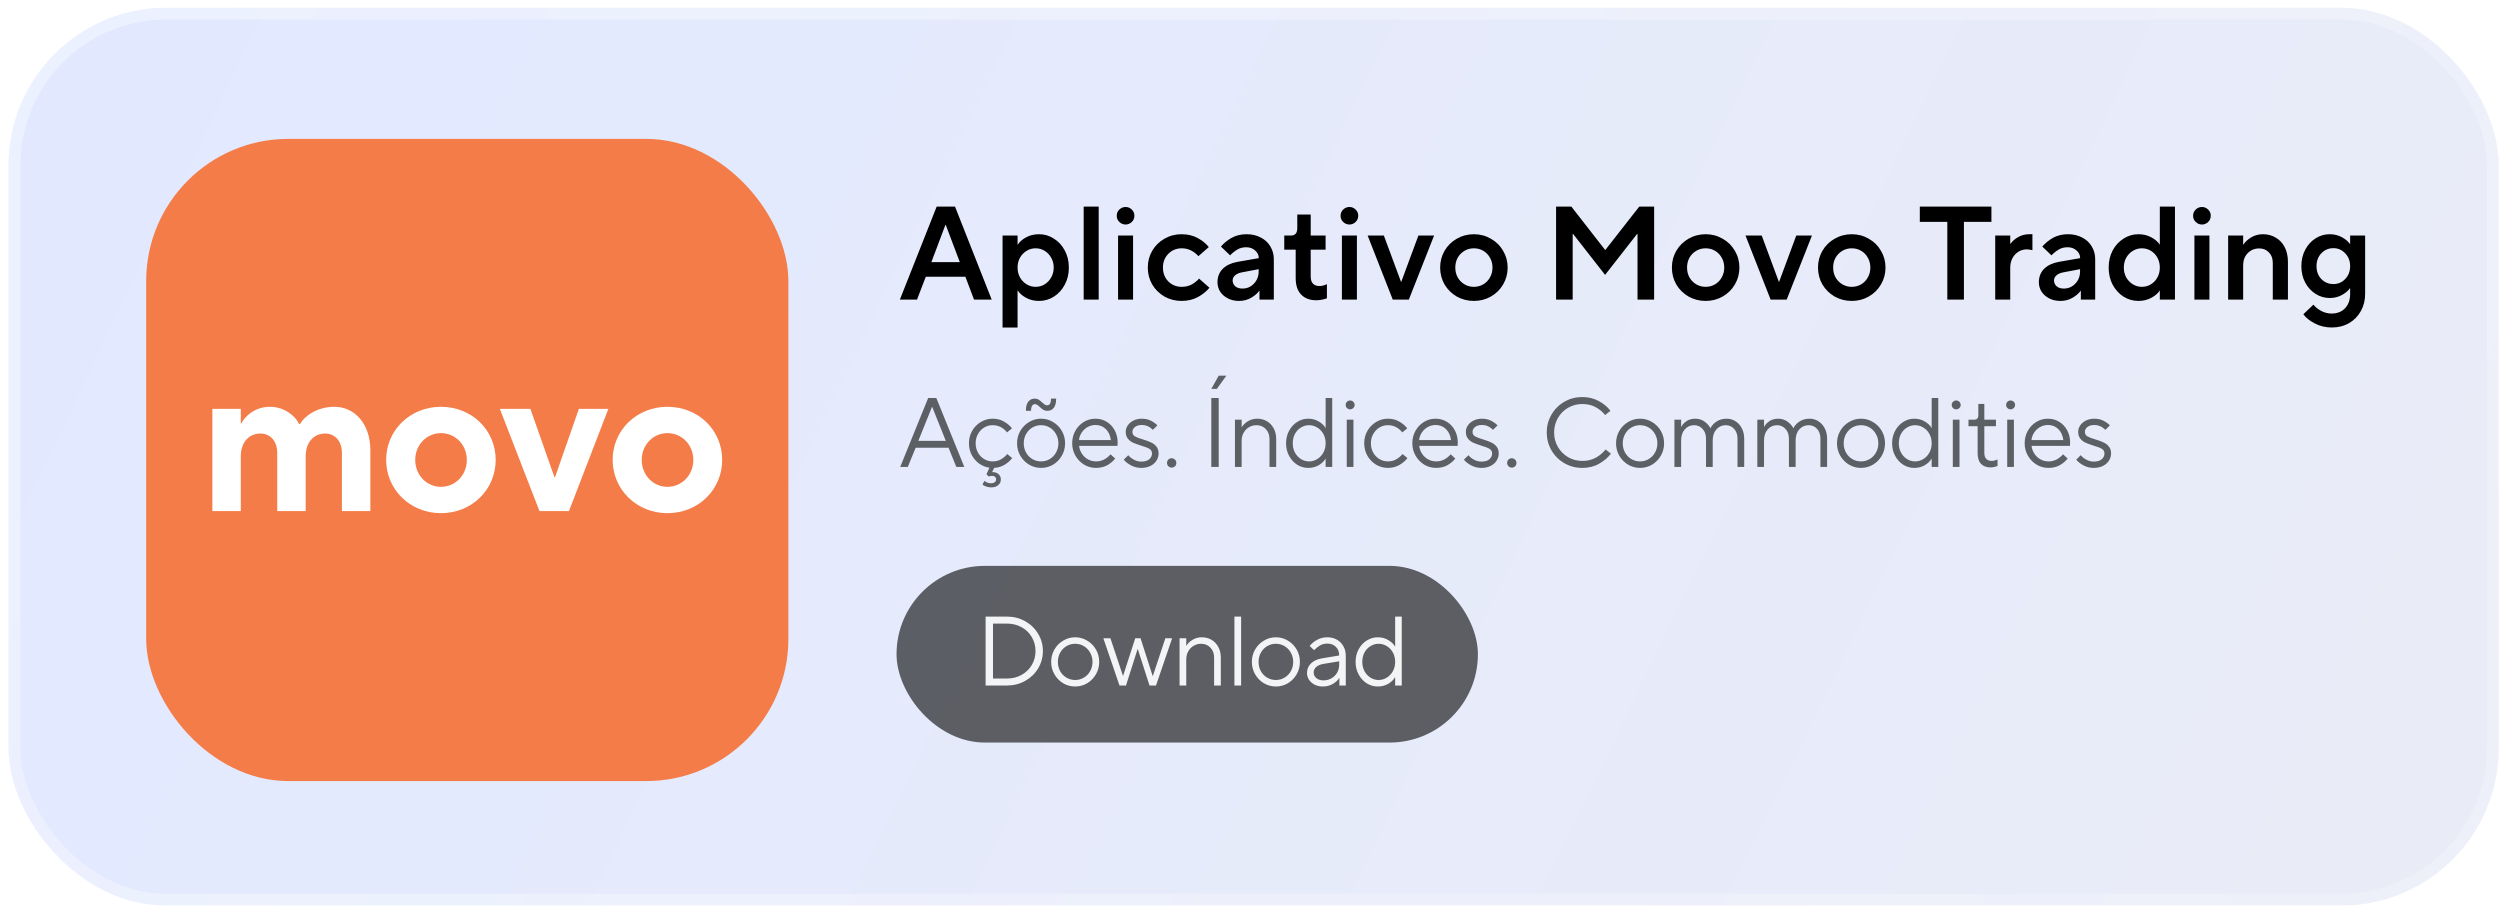
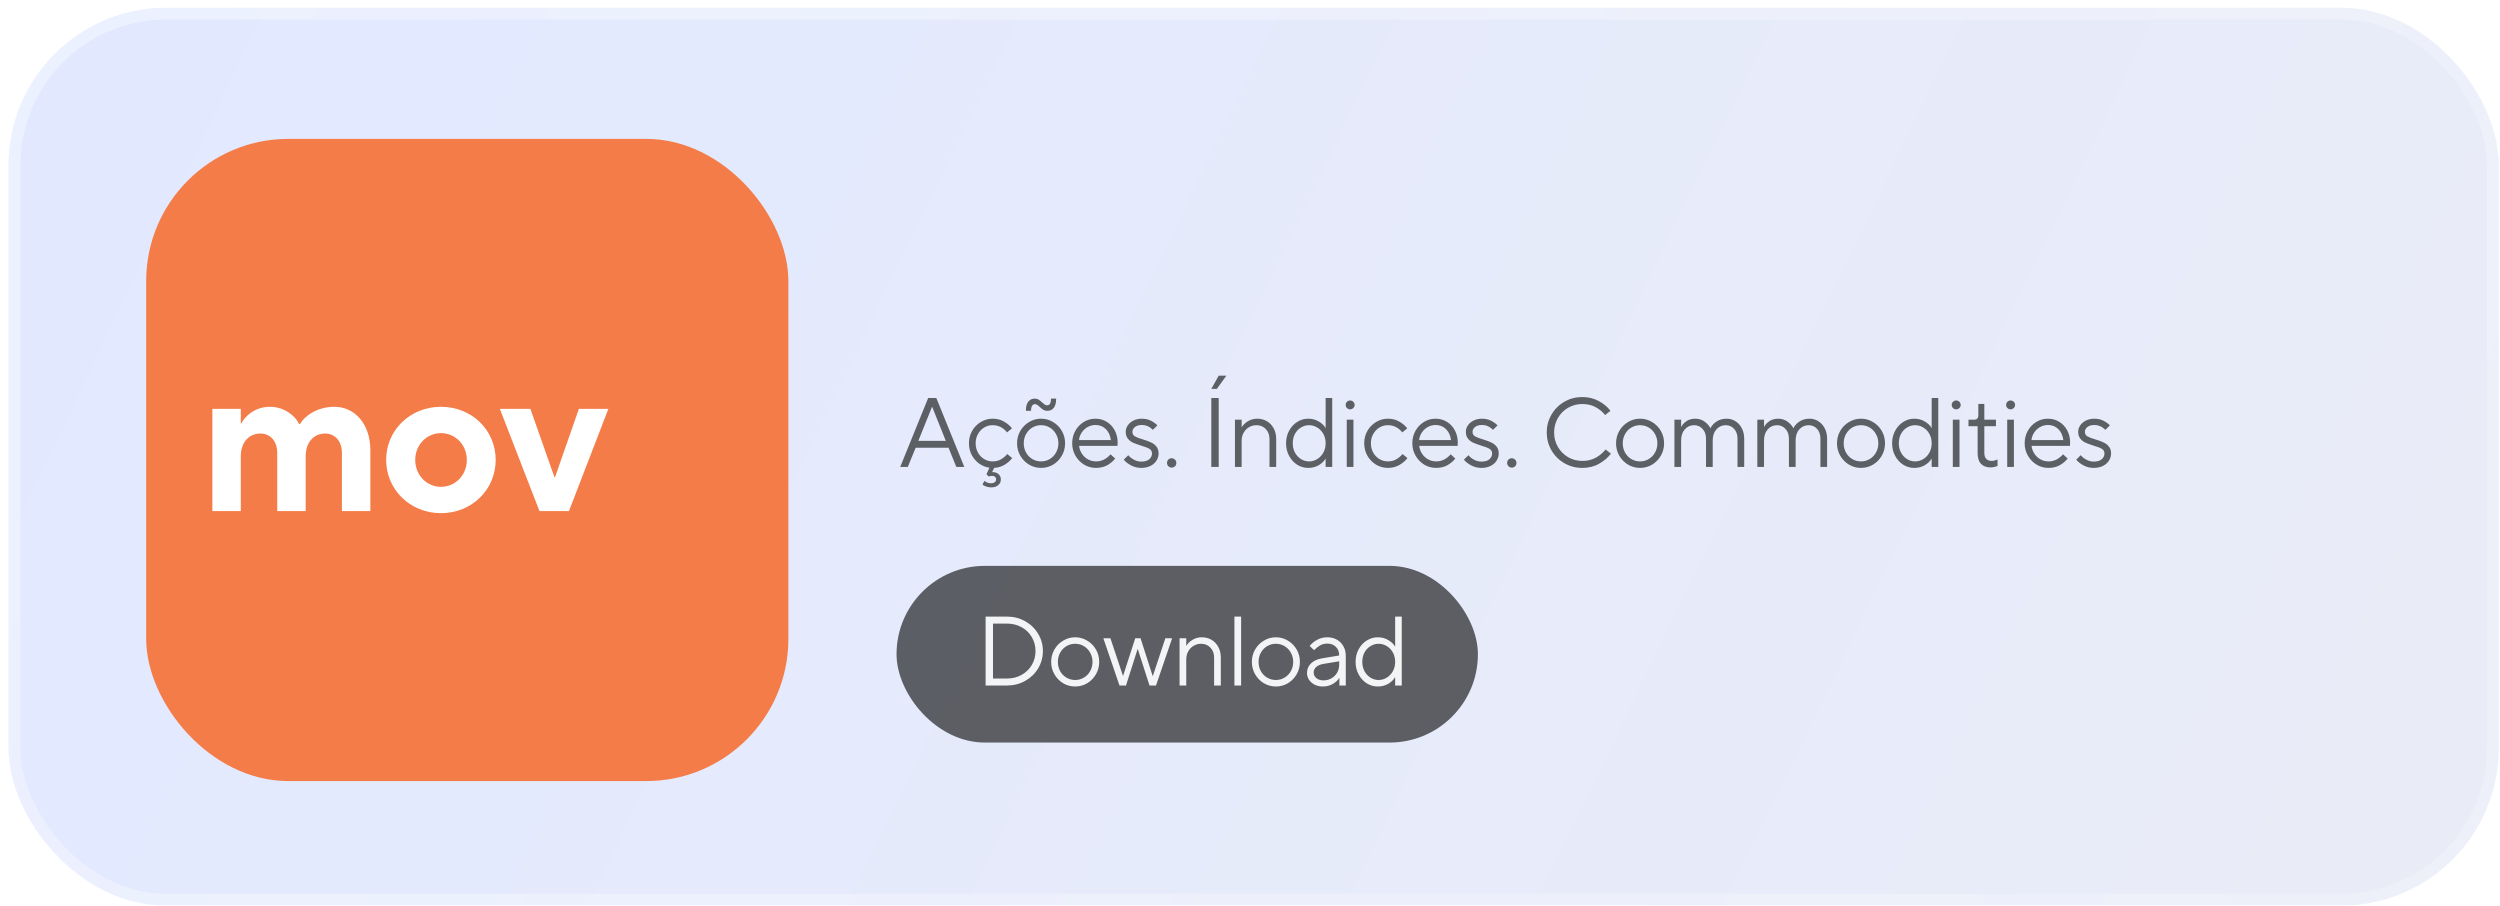
<svg xmlns="http://www.w3.org/2000/svg" width="254" height="92" viewBox="0 0 254 92" fill="none">
  <g filter="url(#filter0_b_4994_27229)">
    <rect x="0.871" y="0.794" width="253" height="91.213" rx="16" fill="url(#paint0_linear_4994_27229)" />
    <rect x="1.471" y="1.394" width="251.8" height="90.013" rx="15.4" stroke="url(#paint1_linear_4994_27229)" stroke-width="1.2" />
  </g>
-   <path d="M93.169 30.439H91.427L95.167 20.989H97.03L100.756 30.439H98.96L98.083 28.117H94.06L93.169 30.439ZM96.058 22.838L94.627 26.632H97.516L96.085 22.838H96.058ZM101.86 33.274V23.932H103.385V24.85H103.412C103.574 24.58 103.849 24.337 104.236 24.121C104.623 23.905 105.068 23.797 105.572 23.797C106.112 23.797 106.612 23.945 107.071 24.242C107.539 24.53 107.908 24.931 108.178 25.444C108.457 25.957 108.596 26.537 108.596 27.185C108.596 27.833 108.457 28.414 108.178 28.927C107.908 29.44 107.539 29.845 107.071 30.142C106.612 30.43 106.112 30.574 105.572 30.574C105.068 30.574 104.623 30.466 104.236 30.25C103.849 30.034 103.574 29.791 103.412 29.521H103.385V33.274H101.86ZM105.221 29.143C105.554 29.143 105.86 29.057 106.139 28.886C106.418 28.715 106.639 28.481 106.801 28.184C106.972 27.887 107.057 27.554 107.057 27.185C107.057 26.816 106.972 26.483 106.801 26.186C106.639 25.889 106.418 25.655 106.139 25.484C105.86 25.313 105.554 25.228 105.221 25.228C104.888 25.228 104.582 25.313 104.303 25.484C104.024 25.655 103.799 25.889 103.628 26.186C103.466 26.483 103.385 26.816 103.385 27.185C103.385 27.554 103.466 27.887 103.628 28.184C103.799 28.481 104.024 28.715 104.303 28.886C104.582 29.057 104.888 29.143 105.221 29.143ZM111.627 30.439H110.101V20.989H111.627V30.439ZM115.12 30.439H113.595V23.932H115.12V30.439ZM114.364 22.811C114.121 22.811 113.91 22.726 113.73 22.555C113.55 22.384 113.46 22.172 113.46 21.92C113.46 21.668 113.55 21.457 113.73 21.286C113.91 21.115 114.121 21.029 114.364 21.029C114.598 21.029 114.805 21.115 114.985 21.286C115.165 21.457 115.255 21.668 115.255 21.92C115.255 22.172 115.165 22.384 114.985 22.555C114.805 22.726 114.598 22.811 114.364 22.811ZM120.045 30.574C119.415 30.574 118.835 30.425 118.304 30.128C117.782 29.822 117.368 29.413 117.062 28.9C116.765 28.378 116.616 27.806 116.616 27.185C116.616 26.564 116.765 25.997 117.062 25.484C117.368 24.962 117.782 24.553 118.304 24.256C118.835 23.95 119.415 23.797 120.045 23.797C120.666 23.797 121.215 23.927 121.692 24.188C122.169 24.449 122.543 24.755 122.813 25.106L121.76 26.024C121.265 25.493 120.702 25.228 120.072 25.228C119.523 25.228 119.064 25.417 118.695 25.795C118.335 26.164 118.155 26.627 118.155 27.185C118.155 27.743 118.335 28.211 118.695 28.589C119.064 28.958 119.523 29.143 120.072 29.143C120.432 29.143 120.761 29.066 121.058 28.913C121.355 28.751 121.611 28.549 121.827 28.306L122.88 29.237C122.583 29.597 122.192 29.912 121.706 30.182C121.22 30.443 120.666 30.574 120.045 30.574ZM126.652 23.797C127.192 23.797 127.674 23.909 128.097 24.134C128.52 24.35 128.844 24.652 129.069 25.039C129.303 25.426 129.42 25.853 129.42 26.321V30.439H127.962V29.534H127.948C127.768 29.795 127.494 30.034 127.125 30.25C126.756 30.466 126.342 30.574 125.883 30.574C125.46 30.574 125.082 30.488 124.749 30.317C124.416 30.146 124.155 29.917 123.966 29.629C123.786 29.332 123.696 29.017 123.696 28.684C123.696 28.135 123.871 27.68 124.222 27.32C124.582 26.96 125.082 26.722 125.721 26.605L127.894 26.227V26.213C127.885 25.907 127.759 25.651 127.516 25.444C127.273 25.228 126.972 25.12 126.612 25.12C126.279 25.12 125.982 25.196 125.721 25.349C125.46 25.502 125.212 25.7 124.978 25.943L124.047 25.052C124.344 24.701 124.708 24.404 125.14 24.161C125.581 23.918 126.085 23.797 126.652 23.797ZM126.234 29.318C126.693 29.318 127.08 29.152 127.395 28.819C127.719 28.486 127.881 28.067 127.881 27.563V27.347L126.18 27.671C125.883 27.725 125.649 27.829 125.478 27.982C125.316 28.126 125.235 28.297 125.235 28.495C125.235 28.729 125.325 28.927 125.505 29.089C125.685 29.242 125.928 29.318 126.234 29.318ZM133.735 30.506C133.078 30.506 132.565 30.313 132.196 29.926C131.827 29.539 131.642 28.985 131.642 28.265V25.363H130.481V23.932H131.156C131.588 23.932 131.804 23.68 131.804 23.176V21.799H133.168V23.932H134.68V25.363H133.168V28.09C133.168 28.738 133.474 29.062 134.086 29.062C134.293 29.062 134.536 28.999 134.815 28.873V30.304C134.698 30.358 134.54 30.403 134.342 30.439C134.144 30.484 133.942 30.506 133.735 30.506ZM137.862 30.439H136.337V23.932H137.862V30.439ZM137.106 22.811C136.863 22.811 136.652 22.726 136.472 22.555C136.292 22.384 136.202 22.172 136.202 21.92C136.202 21.668 136.292 21.457 136.472 21.286C136.652 21.115 136.863 21.029 137.106 21.029C137.34 21.029 137.547 21.115 137.727 21.286C137.907 21.457 137.997 21.668 137.997 21.92C137.997 22.172 137.907 22.384 137.727 22.555C137.547 22.726 137.34 22.811 137.106 22.811ZM143.138 30.439H141.504L138.953 23.932H140.6L142.341 28.63H142.368L144.11 23.932H145.703L143.138 30.439ZM149.748 30.574C149.118 30.574 148.537 30.425 148.006 30.128C147.484 29.822 147.07 29.413 146.764 28.9C146.467 28.378 146.319 27.806 146.319 27.185C146.319 26.564 146.467 25.997 146.764 25.484C147.07 24.962 147.484 24.553 148.006 24.256C148.537 23.95 149.118 23.797 149.748 23.797C150.378 23.797 150.954 23.95 151.476 24.256C152.007 24.553 152.421 24.962 152.718 25.484C153.024 25.997 153.177 26.564 153.177 27.185C153.177 27.806 153.024 28.378 152.718 28.9C152.421 29.413 152.007 29.822 151.476 30.128C150.954 30.425 150.378 30.574 149.748 30.574ZM149.748 29.143C150.099 29.143 150.418 29.057 150.706 28.886C150.994 28.715 151.219 28.481 151.381 28.184C151.552 27.887 151.638 27.554 151.638 27.185C151.638 26.816 151.552 26.483 151.381 26.186C151.219 25.889 150.994 25.655 150.706 25.484C150.418 25.313 150.099 25.228 149.748 25.228C149.397 25.228 149.077 25.313 148.789 25.484C148.501 25.655 148.272 25.889 148.101 26.186C147.939 26.483 147.858 26.816 147.858 27.185C147.858 27.554 147.939 27.887 148.101 28.184C148.272 28.481 148.501 28.715 148.789 28.886C149.077 29.057 149.397 29.143 149.748 29.143ZM159.784 30.439H158.097V20.989H159.649L163.078 25.39H163.105L166.548 20.989H168.06V30.439H166.372V23.783H166.318L163.078 27.928L159.838 23.783H159.784V30.439ZM173.294 30.574C172.664 30.574 172.083 30.425 171.552 30.128C171.03 29.822 170.616 29.413 170.31 28.9C170.013 28.378 169.865 27.806 169.865 27.185C169.865 26.564 170.013 25.997 170.31 25.484C170.616 24.962 171.03 24.553 171.552 24.256C172.083 23.95 172.664 23.797 173.294 23.797C173.924 23.797 174.5 23.95 175.022 24.256C175.553 24.553 175.967 24.962 176.264 25.484C176.57 25.997 176.723 26.564 176.723 27.185C176.723 27.806 176.57 28.378 176.264 28.9C175.967 29.413 175.553 29.822 175.022 30.128C174.5 30.425 173.924 30.574 173.294 30.574ZM173.294 29.143C173.645 29.143 173.964 29.057 174.252 28.886C174.54 28.715 174.765 28.481 174.927 28.184C175.098 27.887 175.184 27.554 175.184 27.185C175.184 26.816 175.098 26.483 174.927 26.186C174.765 25.889 174.54 25.655 174.252 25.484C173.964 25.313 173.645 25.228 173.294 25.228C172.943 25.228 172.623 25.313 172.335 25.484C172.047 25.655 171.818 25.889 171.647 26.186C171.485 26.483 171.404 26.816 171.404 27.185C171.404 27.554 171.485 27.887 171.647 28.184C171.818 28.481 172.047 28.715 172.335 28.886C172.623 29.057 172.943 29.143 173.294 29.143ZM181.528 30.439H179.895L177.343 23.932H178.99L180.732 28.63H180.759L182.5 23.932H184.093L181.528 30.439ZM188.138 30.574C187.508 30.574 186.928 30.425 186.397 30.128C185.875 29.822 185.461 29.413 185.155 28.9C184.858 28.378 184.709 27.806 184.709 27.185C184.709 26.564 184.858 25.997 185.155 25.484C185.461 24.962 185.875 24.553 186.397 24.256C186.928 23.95 187.508 23.797 188.138 23.797C188.768 23.797 189.344 23.95 189.866 24.256C190.397 24.553 190.811 24.962 191.108 25.484C191.414 25.997 191.567 26.564 191.567 27.185C191.567 27.806 191.414 28.378 191.108 28.9C190.811 29.413 190.397 29.822 189.866 30.128C189.344 30.425 188.768 30.574 188.138 30.574ZM188.138 29.143C188.489 29.143 188.809 29.057 189.097 28.886C189.385 28.715 189.61 28.481 189.772 28.184C189.943 27.887 190.028 27.554 190.028 27.185C190.028 26.816 189.943 26.483 189.772 26.186C189.61 25.889 189.385 25.655 189.097 25.484C188.809 25.313 188.489 25.228 188.138 25.228C187.787 25.228 187.468 25.313 187.18 25.484C186.892 25.655 186.662 25.889 186.491 26.186C186.329 26.483 186.248 26.816 186.248 27.185C186.248 27.554 186.329 27.887 186.491 28.184C186.662 28.481 186.892 28.715 187.18 28.886C187.468 29.057 187.787 29.143 188.138 29.143ZM199.535 30.439H197.847V22.541H195.053V20.989H202.329V22.541H199.535V30.439ZM202.714 30.439V23.932H204.24V24.769H204.267C204.438 24.517 204.694 24.292 205.036 24.094C205.378 23.896 205.756 23.797 206.17 23.797H206.494V25.417C206.251 25.363 206.067 25.336 205.941 25.336C205.464 25.336 205.059 25.511 204.726 25.862C204.402 26.213 204.24 26.668 204.24 27.226V30.439H202.714ZM210.104 23.797C210.644 23.797 211.126 23.909 211.549 24.134C211.972 24.35 212.296 24.652 212.521 25.039C212.755 25.426 212.872 25.853 212.872 26.321V30.439H211.414V29.534H211.4C211.22 29.795 210.946 30.034 210.577 30.25C210.208 30.466 209.794 30.574 209.335 30.574C208.912 30.574 208.534 30.488 208.201 30.317C207.868 30.146 207.607 29.917 207.418 29.629C207.238 29.332 207.148 29.017 207.148 28.684C207.148 28.135 207.323 27.68 207.674 27.32C208.034 26.96 208.534 26.722 209.173 26.605L211.346 26.227V26.213C211.337 25.907 211.211 25.651 210.968 25.444C210.725 25.228 210.424 25.12 210.064 25.12C209.731 25.12 209.434 25.196 209.173 25.349C208.912 25.502 208.664 25.7 208.43 25.943L207.499 25.052C207.796 24.701 208.16 24.404 208.592 24.161C209.033 23.918 209.537 23.797 210.104 23.797ZM209.686 29.318C210.145 29.318 210.532 29.152 210.847 28.819C211.171 28.486 211.333 28.067 211.333 27.563V27.347L209.632 27.671C209.335 27.725 209.101 27.829 208.93 27.982C208.768 28.126 208.687 28.297 208.687 28.495C208.687 28.729 208.777 28.927 208.957 29.089C209.137 29.242 209.38 29.318 209.686 29.318ZM217.251 30.574C216.72 30.574 216.221 30.43 215.753 30.142C215.294 29.845 214.925 29.44 214.646 28.927C214.376 28.414 214.241 27.833 214.241 27.185C214.241 26.537 214.376 25.957 214.646 25.444C214.925 24.931 215.294 24.53 215.753 24.242C216.221 23.945 216.72 23.797 217.251 23.797C217.755 23.797 218.201 23.905 218.588 24.121C218.984 24.337 219.263 24.58 219.425 24.85H219.438V20.989H220.977V30.439H219.438V29.521H219.425C219.263 29.791 218.984 30.034 218.588 30.25C218.201 30.466 217.755 30.574 217.251 30.574ZM217.616 29.143C217.949 29.143 218.255 29.057 218.534 28.886C218.813 28.715 219.033 28.481 219.195 28.184C219.357 27.887 219.438 27.554 219.438 27.185C219.438 26.816 219.357 26.483 219.195 26.186C219.033 25.889 218.813 25.655 218.534 25.484C218.255 25.313 217.949 25.228 217.616 25.228C217.283 25.228 216.977 25.313 216.698 25.484C216.419 25.655 216.194 25.889 216.023 26.186C215.861 26.483 215.78 26.816 215.78 27.185C215.78 27.554 215.861 27.887 216.023 28.184C216.194 28.481 216.419 28.715 216.698 28.886C216.977 29.057 217.283 29.143 217.616 29.143ZM224.478 30.439H222.953V23.932H224.478V30.439ZM223.722 22.811C223.479 22.811 223.268 22.726 223.088 22.555C222.908 22.384 222.818 22.172 222.818 21.92C222.818 21.668 222.908 21.457 223.088 21.286C223.268 21.115 223.479 21.029 223.722 21.029C223.956 21.029 224.163 21.115 224.343 21.286C224.523 21.457 224.613 21.668 224.613 21.92C224.613 22.172 224.523 22.384 224.343 22.555C224.163 22.726 223.956 22.811 223.722 22.811ZM226.379 30.439V23.932H227.904V24.85H227.931C228.102 24.58 228.363 24.337 228.714 24.121C229.074 23.905 229.475 23.797 229.916 23.797C230.402 23.797 230.838 23.914 231.225 24.148C231.612 24.373 231.914 24.697 232.13 25.12C232.346 25.543 232.454 26.042 232.454 26.618V30.439H230.915V26.713C230.915 26.263 230.784 25.907 230.523 25.646C230.271 25.376 229.943 25.241 229.538 25.241C229.07 25.241 228.678 25.403 228.363 25.727C228.057 26.042 227.904 26.452 227.904 26.956V30.439H226.379ZM236.91 33.274C236.28 33.274 235.699 33.134 235.168 32.855C234.637 32.576 234.255 32.266 234.021 31.924L235.047 30.952C235.218 31.177 235.47 31.384 235.803 31.573C236.145 31.762 236.505 31.856 236.883 31.856C237.459 31.856 237.918 31.676 238.26 31.316C238.602 30.956 238.773 30.47 238.773 29.858V29.278H238.759C238.588 29.53 238.318 29.759 237.949 29.966C237.58 30.173 237.162 30.277 236.694 30.277C236.181 30.277 235.704 30.137 235.263 29.858C234.822 29.579 234.471 29.197 234.21 28.711C233.949 28.216 233.818 27.658 233.818 27.037C233.818 26.416 233.949 25.862 234.21 25.376C234.471 24.881 234.822 24.494 235.263 24.215C235.704 23.936 236.181 23.797 236.694 23.797C237.162 23.797 237.58 23.9 237.949 24.107C238.318 24.314 238.588 24.544 238.759 24.796H238.773V23.932H240.298V29.858C240.298 30.506 240.154 31.087 239.866 31.6C239.578 32.122 239.178 32.531 238.665 32.828C238.152 33.125 237.567 33.274 236.91 33.274ZM237.072 28.859C237.549 28.859 237.949 28.688 238.273 28.346C238.606 28.004 238.773 27.568 238.773 27.037C238.773 26.515 238.606 26.083 238.273 25.741C237.949 25.39 237.549 25.214 237.072 25.214C236.586 25.214 236.176 25.39 235.843 25.741C235.519 26.083 235.357 26.515 235.357 27.037C235.357 27.568 235.519 28.004 235.843 28.346C236.176 28.688 236.586 28.859 237.072 28.859Z" fill="black" />
  <path d="M92.232 47.439H91.462L94.302 40.439H95.132L97.972 47.439H97.162L96.372 45.489H93.032L92.232 47.439ZM94.692 41.339L93.302 44.789H96.092L94.712 41.339H94.692ZM102.836 46.539C102.656 46.785 102.406 47.009 102.086 47.209C101.772 47.402 101.412 47.512 101.006 47.539L100.796 47.969H100.876C101.096 47.969 101.286 48.035 101.446 48.169C101.606 48.309 101.686 48.492 101.686 48.719C101.686 48.952 101.596 49.142 101.416 49.289C101.242 49.442 101.006 49.519 100.706 49.519C100.519 49.519 100.346 49.489 100.186 49.429C100.032 49.376 99.909 49.306 99.816 49.219L100.026 48.859C100.212 49.019 100.432 49.099 100.686 49.099C100.852 49.099 100.979 49.062 101.066 48.989C101.159 48.922 101.206 48.829 101.206 48.709C101.206 48.602 101.169 48.516 101.096 48.449C101.022 48.382 100.922 48.349 100.796 48.349C100.649 48.349 100.539 48.372 100.466 48.419L100.226 48.189L100.526 47.519C100.139 47.465 99.785 47.322 99.466 47.089C99.152 46.855 98.902 46.562 98.716 46.209C98.535 45.849 98.445 45.459 98.445 45.039C98.445 44.579 98.552 44.159 98.766 43.779C98.986 43.399 99.279 43.099 99.645 42.879C100.019 42.652 100.422 42.539 100.856 42.539C101.296 42.539 101.682 42.639 102.016 42.839C102.356 43.032 102.622 43.259 102.816 43.519L102.316 43.929C101.922 43.442 101.436 43.199 100.856 43.199C100.542 43.199 100.252 43.279 99.986 43.439C99.725 43.599 99.516 43.822 99.356 44.109C99.202 44.389 99.126 44.699 99.126 45.039C99.126 45.379 99.202 45.692 99.356 45.979C99.516 46.259 99.725 46.479 99.986 46.639C100.252 46.799 100.542 46.879 100.856 46.879C101.182 46.879 101.469 46.806 101.716 46.659C101.962 46.512 102.169 46.336 102.336 46.129L102.836 46.539ZM105.773 47.539C105.333 47.539 104.927 47.429 104.553 47.209C104.18 46.982 103.883 46.679 103.663 46.299C103.443 45.919 103.333 45.499 103.333 45.039C103.333 44.579 103.443 44.159 103.663 43.779C103.883 43.399 104.18 43.099 104.553 42.879C104.927 42.652 105.333 42.539 105.773 42.539C106.213 42.539 106.62 42.652 106.993 42.879C107.367 43.099 107.663 43.399 107.883 43.779C108.103 44.159 108.213 44.579 108.213 45.039C108.213 45.499 108.103 45.919 107.883 46.299C107.663 46.679 107.367 46.982 106.993 47.209C106.62 47.429 106.213 47.539 105.773 47.539ZM105.773 46.879C106.093 46.879 106.387 46.799 106.653 46.639C106.927 46.479 107.14 46.259 107.293 45.979C107.453 45.692 107.533 45.379 107.533 45.039C107.533 44.699 107.453 44.389 107.293 44.109C107.14 43.822 106.927 43.599 106.653 43.439C106.387 43.279 106.093 43.199 105.773 43.199C105.453 43.199 105.157 43.279 104.883 43.439C104.617 43.599 104.403 43.822 104.243 44.109C104.09 44.389 104.013 44.699 104.013 45.039C104.013 45.379 104.09 45.692 104.243 45.979C104.403 46.259 104.617 46.479 104.883 46.639C105.157 46.799 105.453 46.879 105.773 46.879ZM104.233 41.709C104.233 41.309 104.313 41.009 104.473 40.809C104.64 40.602 104.853 40.499 105.113 40.499C105.273 40.499 105.407 40.532 105.513 40.599C105.627 40.666 105.753 40.766 105.893 40.899C106.013 40.999 106.103 41.072 106.163 41.119C106.23 41.159 106.303 41.179 106.383 41.179C106.65 41.179 106.783 40.952 106.783 40.499H107.303V40.529C107.303 40.929 107.223 41.232 107.063 41.439C106.903 41.639 106.687 41.739 106.413 41.739C106.253 41.739 106.117 41.706 106.003 41.639C105.897 41.572 105.777 41.475 105.643 41.349C105.537 41.249 105.447 41.175 105.373 41.129C105.307 41.082 105.23 41.059 105.143 41.059C105.03 41.059 104.937 41.115 104.863 41.229C104.79 41.336 104.753 41.505 104.753 41.739H104.233V41.709ZM111.344 47.539C110.911 47.539 110.511 47.429 110.144 47.209C109.778 46.982 109.484 46.679 109.264 46.299C109.044 45.919 108.934 45.499 108.934 45.039C108.934 44.572 109.041 44.149 109.254 43.769C109.468 43.389 109.754 43.089 110.114 42.869C110.474 42.649 110.868 42.539 111.294 42.539C111.714 42.539 112.094 42.642 112.434 42.849C112.781 43.056 113.054 43.346 113.254 43.719C113.454 44.092 113.554 44.512 113.554 44.979C113.554 45.086 113.548 45.192 113.534 45.299H109.634C109.668 45.592 109.764 45.859 109.924 46.099C110.084 46.339 110.288 46.529 110.534 46.669C110.788 46.809 111.064 46.879 111.364 46.879C111.918 46.879 112.408 46.639 112.834 46.159L113.304 46.589C113.091 46.855 112.821 47.082 112.494 47.269C112.168 47.449 111.784 47.539 111.344 47.539ZM112.864 44.709C112.804 44.242 112.634 43.872 112.354 43.599C112.074 43.319 111.721 43.179 111.294 43.179C111.014 43.179 110.751 43.249 110.504 43.389C110.264 43.522 110.064 43.706 109.904 43.939C109.751 44.172 109.658 44.429 109.624 44.709H112.864ZM115.953 47.539C115.573 47.539 115.223 47.452 114.903 47.279C114.583 47.105 114.339 46.912 114.173 46.699L114.633 46.249C114.766 46.416 114.953 46.566 115.193 46.699C115.433 46.832 115.689 46.899 115.963 46.899C116.303 46.899 116.566 46.822 116.753 46.669C116.946 46.509 117.043 46.309 117.043 46.069C117.043 45.862 116.953 45.706 116.773 45.599C116.593 45.492 116.316 45.386 115.943 45.279C115.609 45.172 115.336 45.072 115.123 44.979C114.916 44.886 114.739 44.749 114.593 44.569C114.446 44.389 114.373 44.159 114.373 43.879C114.373 43.645 114.439 43.429 114.573 43.229C114.713 43.022 114.906 42.855 115.153 42.729C115.406 42.602 115.689 42.539 116.003 42.539C116.349 42.539 116.656 42.605 116.923 42.739C117.189 42.872 117.413 43.032 117.593 43.219L117.133 43.669C116.806 43.342 116.429 43.179 116.003 43.179C115.709 43.179 115.476 43.249 115.303 43.389C115.136 43.522 115.053 43.685 115.053 43.879C115.053 44.079 115.139 44.232 115.313 44.339C115.493 44.439 115.766 44.542 116.133 44.649C116.466 44.749 116.736 44.849 116.943 44.949C117.156 45.042 117.336 45.179 117.483 45.359C117.636 45.539 117.713 45.776 117.713 46.069C117.713 46.336 117.639 46.582 117.493 46.809C117.353 47.029 117.149 47.206 116.883 47.339C116.616 47.472 116.306 47.539 115.953 47.539ZM119.037 47.509C118.91 47.509 118.8 47.462 118.707 47.369C118.613 47.276 118.567 47.166 118.567 47.039C118.567 46.906 118.61 46.792 118.697 46.699C118.79 46.605 118.903 46.559 119.037 46.559C119.17 46.559 119.283 46.605 119.377 46.699C119.47 46.792 119.517 46.906 119.517 47.039C119.517 47.172 119.47 47.285 119.377 47.379C119.283 47.465 119.17 47.509 119.037 47.509ZM123.82 47.439H123.07V40.439H123.82V47.439ZM123.63 39.509H123.07L123.82 38.169H124.6L123.63 39.509ZM125.471 47.439V42.639H126.151V43.409H126.161C126.288 43.182 126.491 42.982 126.771 42.809C127.058 42.629 127.378 42.539 127.731 42.539C128.098 42.539 128.428 42.626 128.721 42.799C129.015 42.972 129.245 43.215 129.411 43.529C129.578 43.842 129.661 44.202 129.661 44.609V47.439H128.981V44.609C128.981 44.189 128.855 43.849 128.601 43.589C128.355 43.329 128.038 43.199 127.651 43.199C127.371 43.199 127.118 43.269 126.891 43.409C126.665 43.542 126.485 43.729 126.351 43.969C126.218 44.209 126.151 44.479 126.151 44.779V47.439H125.471ZM132.914 47.539C132.514 47.539 132.141 47.432 131.794 47.219C131.454 46.999 131.181 46.699 130.974 46.319C130.767 45.939 130.664 45.512 130.664 45.039C130.664 44.566 130.767 44.139 130.974 43.759C131.181 43.379 131.454 43.082 131.794 42.869C132.141 42.649 132.514 42.539 132.914 42.539C133.321 42.539 133.681 42.636 133.994 42.829C134.307 43.016 134.531 43.229 134.664 43.469H134.684V40.439H135.354V47.439H134.684V46.609H134.664C134.531 46.849 134.307 47.066 133.994 47.259C133.681 47.446 133.321 47.539 132.914 47.539ZM132.994 46.879C133.301 46.879 133.581 46.799 133.834 46.639C134.094 46.479 134.301 46.259 134.454 45.979C134.607 45.699 134.684 45.386 134.684 45.039C134.684 44.685 134.607 44.369 134.454 44.089C134.301 43.809 134.094 43.592 133.834 43.439C133.581 43.279 133.301 43.199 132.994 43.199C132.701 43.199 132.427 43.279 132.174 43.439C131.921 43.592 131.717 43.809 131.564 44.089C131.417 44.369 131.344 44.685 131.344 45.039C131.344 45.386 131.417 45.699 131.564 45.979C131.717 46.259 131.921 46.479 132.174 46.639C132.427 46.799 132.701 46.879 132.994 46.879ZM137.51 47.439H136.83V42.639H137.51V47.439ZM137.17 41.589C137.05 41.589 136.944 41.545 136.85 41.459C136.764 41.372 136.72 41.266 136.72 41.139C136.72 41.012 136.764 40.906 136.85 40.819C136.944 40.732 137.05 40.689 137.17 40.689C137.297 40.689 137.404 40.732 137.49 40.819C137.584 40.906 137.63 41.012 137.63 41.139C137.63 41.266 137.584 41.372 137.49 41.459C137.404 41.545 137.297 41.589 137.17 41.589ZM141.014 47.539C140.58 47.539 140.177 47.429 139.804 47.209C139.437 46.982 139.144 46.679 138.924 46.299C138.71 45.919 138.604 45.499 138.604 45.039C138.604 44.579 138.71 44.159 138.924 43.779C139.144 43.399 139.437 43.099 139.804 42.879C140.177 42.652 140.58 42.539 141.014 42.539C141.454 42.539 141.84 42.639 142.174 42.839C142.514 43.032 142.78 43.259 142.974 43.519L142.474 43.929C142.08 43.442 141.594 43.199 141.014 43.199C140.7 43.199 140.41 43.279 140.144 43.439C139.884 43.599 139.674 43.822 139.514 44.109C139.36 44.389 139.284 44.699 139.284 45.039C139.284 45.379 139.36 45.692 139.514 45.979C139.674 46.259 139.884 46.479 140.144 46.639C140.41 46.799 140.7 46.879 141.014 46.879C141.34 46.879 141.627 46.806 141.874 46.659C142.12 46.512 142.327 46.336 142.494 46.129L142.994 46.539C142.8 46.806 142.53 47.039 142.184 47.239C141.844 47.439 141.454 47.539 141.014 47.539ZM145.902 47.539C145.468 47.539 145.068 47.429 144.702 47.209C144.335 46.982 144.042 46.679 143.822 46.299C143.602 45.919 143.492 45.499 143.492 45.039C143.492 44.572 143.598 44.149 143.812 43.769C144.025 43.389 144.312 43.089 144.672 42.869C145.032 42.649 145.425 42.539 145.852 42.539C146.272 42.539 146.652 42.642 146.992 42.849C147.338 43.056 147.612 43.346 147.812 43.719C148.012 44.092 148.112 44.512 148.112 44.979C148.112 45.086 148.105 45.192 148.092 45.299H144.192C144.225 45.592 144.322 45.859 144.482 46.099C144.642 46.339 144.845 46.529 145.092 46.669C145.345 46.809 145.622 46.879 145.922 46.879C146.475 46.879 146.965 46.639 147.392 46.159L147.862 46.589C147.648 46.855 147.378 47.082 147.052 47.269C146.725 47.449 146.342 47.539 145.902 47.539ZM147.422 44.709C147.362 44.242 147.192 43.872 146.912 43.599C146.632 43.319 146.278 43.179 145.852 43.179C145.572 43.179 145.308 43.249 145.062 43.389C144.822 43.522 144.622 43.706 144.462 43.939C144.308 44.172 144.215 44.429 144.182 44.709H147.422ZM150.51 47.539C150.13 47.539 149.78 47.452 149.46 47.279C149.14 47.105 148.897 46.912 148.73 46.699L149.19 46.249C149.323 46.416 149.51 46.566 149.75 46.699C149.99 46.832 150.247 46.899 150.52 46.899C150.86 46.899 151.123 46.822 151.31 46.669C151.503 46.509 151.6 46.309 151.6 46.069C151.6 45.862 151.51 45.706 151.33 45.599C151.15 45.492 150.873 45.386 150.5 45.279C150.167 45.172 149.893 45.072 149.68 44.979C149.473 44.886 149.297 44.749 149.15 44.569C149.003 44.389 148.93 44.159 148.93 43.879C148.93 43.645 148.997 43.429 149.13 43.229C149.27 43.022 149.463 42.855 149.71 42.729C149.963 42.602 150.247 42.539 150.56 42.539C150.907 42.539 151.213 42.605 151.48 42.739C151.747 42.872 151.97 43.032 152.15 43.219L151.69 43.669C151.363 43.342 150.987 43.179 150.56 43.179C150.267 43.179 150.033 43.249 149.86 43.389C149.693 43.522 149.61 43.685 149.61 43.879C149.61 44.079 149.697 44.232 149.87 44.339C150.05 44.439 150.323 44.542 150.69 44.649C151.023 44.749 151.293 44.849 151.5 44.949C151.713 45.042 151.893 45.179 152.04 45.359C152.193 45.539 152.27 45.776 152.27 46.069C152.27 46.336 152.197 46.582 152.05 46.809C151.91 47.029 151.707 47.206 151.44 47.339C151.173 47.472 150.863 47.539 150.51 47.539ZM153.594 47.509C153.467 47.509 153.357 47.462 153.264 47.369C153.171 47.276 153.124 47.166 153.124 47.039C153.124 46.906 153.167 46.792 153.254 46.699C153.347 46.605 153.461 46.559 153.594 46.559C153.727 46.559 153.841 46.605 153.934 46.699C154.027 46.792 154.074 46.906 154.074 47.039C154.074 47.172 154.027 47.285 153.934 47.379C153.841 47.465 153.727 47.509 153.594 47.509ZM160.758 47.539C160.098 47.539 159.491 47.379 158.938 47.059C158.384 46.739 157.948 46.302 157.628 45.749C157.308 45.196 157.148 44.592 157.148 43.939C157.148 43.285 157.308 42.682 157.628 42.129C157.948 41.575 158.384 41.139 158.938 40.819C159.491 40.499 160.098 40.339 160.758 40.339C161.391 40.339 161.958 40.479 162.458 40.759C162.964 41.039 163.351 41.365 163.618 41.739L163.078 42.169C162.844 41.862 162.531 41.599 162.138 41.379C161.751 41.159 161.291 41.049 160.758 41.049C160.238 41.049 159.758 41.175 159.318 41.429C158.878 41.682 158.531 42.032 158.278 42.479C158.024 42.919 157.898 43.406 157.898 43.939C157.898 44.472 158.024 44.959 158.278 45.399C158.531 45.839 158.878 46.189 159.318 46.449C159.758 46.702 160.238 46.829 160.758 46.829C161.291 46.829 161.758 46.715 162.158 46.489C162.558 46.255 162.881 45.982 163.128 45.669L163.668 46.089C163.381 46.482 162.984 46.822 162.478 47.109C161.978 47.395 161.404 47.539 160.758 47.539ZM166.631 47.539C166.191 47.539 165.784 47.429 165.411 47.209C165.038 46.982 164.741 46.679 164.521 46.299C164.301 45.919 164.191 45.499 164.191 45.039C164.191 44.579 164.301 44.159 164.521 43.779C164.741 43.399 165.038 43.099 165.411 42.879C165.784 42.652 166.191 42.539 166.631 42.539C167.071 42.539 167.478 42.652 167.851 42.879C168.224 43.099 168.521 43.399 168.741 43.779C168.961 44.159 169.071 44.579 169.071 45.039C169.071 45.499 168.961 45.919 168.741 46.299C168.521 46.679 168.224 46.982 167.851 47.209C167.478 47.429 167.071 47.539 166.631 47.539ZM166.631 46.879C166.951 46.879 167.244 46.799 167.511 46.639C167.784 46.479 167.998 46.259 168.151 45.979C168.311 45.692 168.391 45.379 168.391 45.039C168.391 44.699 168.311 44.389 168.151 44.109C167.998 43.822 167.784 43.599 167.511 43.439C167.244 43.279 166.951 43.199 166.631 43.199C166.311 43.199 166.014 43.279 165.741 43.439C165.474 43.599 165.261 43.822 165.101 44.109C164.948 44.389 164.871 44.699 164.871 45.039C164.871 45.379 164.948 45.692 165.101 45.979C165.261 46.259 165.474 46.479 165.741 46.639C166.014 46.799 166.311 46.879 166.631 46.879ZM170.122 47.439V42.639H170.802V43.379H170.812C170.912 43.166 171.085 42.972 171.332 42.799C171.585 42.626 171.885 42.539 172.232 42.539C172.598 42.539 172.918 42.639 173.192 42.839C173.465 43.039 173.658 43.259 173.772 43.499H173.792C173.898 43.259 174.095 43.039 174.382 42.839C174.675 42.639 175.025 42.539 175.432 42.539C175.758 42.539 176.055 42.626 176.322 42.799C176.595 42.965 176.812 43.206 176.972 43.519C177.132 43.825 177.212 44.182 177.212 44.589V47.439H176.532V44.589C176.532 44.162 176.418 43.825 176.192 43.579C175.965 43.325 175.678 43.199 175.332 43.199C174.952 43.199 174.635 43.342 174.382 43.629C174.135 43.909 174.012 44.285 174.012 44.759V47.439H173.332V44.589C173.332 44.162 173.215 43.825 172.982 43.579C172.755 43.325 172.468 43.199 172.122 43.199C171.742 43.199 171.425 43.342 171.172 43.629C170.925 43.909 170.802 44.285 170.802 44.759V47.439H170.122ZM178.545 47.439V42.639H179.225V43.379H179.235C179.335 43.166 179.508 42.972 179.755 42.799C180.008 42.626 180.308 42.539 180.655 42.539C181.021 42.539 181.341 42.639 181.615 42.839C181.888 43.039 182.081 43.259 182.195 43.499H182.215C182.321 43.259 182.518 43.039 182.805 42.839C183.098 42.639 183.448 42.539 183.855 42.539C184.181 42.539 184.478 42.626 184.745 42.799C185.018 42.965 185.235 43.206 185.395 43.519C185.555 43.825 185.635 44.182 185.635 44.589V47.439H184.955V44.589C184.955 44.162 184.841 43.825 184.615 43.579C184.388 43.325 184.101 43.199 183.755 43.199C183.375 43.199 183.058 43.342 182.805 43.629C182.558 43.909 182.435 44.285 182.435 44.759V47.439H181.755V44.589C181.755 44.162 181.638 43.825 181.405 43.579C181.178 43.325 180.891 43.199 180.545 43.199C180.165 43.199 179.848 43.342 179.595 43.629C179.348 43.909 179.225 44.285 179.225 44.759V47.439H178.545ZM189.078 47.539C188.638 47.539 188.231 47.429 187.858 47.209C187.484 46.982 187.188 46.679 186.968 46.299C186.748 45.919 186.638 45.499 186.638 45.039C186.638 44.579 186.748 44.159 186.968 43.779C187.188 43.399 187.484 43.099 187.858 42.879C188.231 42.652 188.638 42.539 189.078 42.539C189.518 42.539 189.924 42.652 190.298 42.879C190.671 43.099 190.968 43.399 191.188 43.779C191.408 44.159 191.518 44.579 191.518 45.039C191.518 45.499 191.408 45.919 191.188 46.299C190.968 46.679 190.671 46.982 190.298 47.209C189.924 47.429 189.518 47.539 189.078 47.539ZM189.078 46.879C189.398 46.879 189.691 46.799 189.958 46.639C190.231 46.479 190.444 46.259 190.598 45.979C190.758 45.692 190.838 45.379 190.838 45.039C190.838 44.699 190.758 44.389 190.598 44.109C190.444 43.822 190.231 43.599 189.958 43.439C189.691 43.279 189.398 43.199 189.078 43.199C188.758 43.199 188.461 43.279 188.188 43.439C187.921 43.599 187.708 43.822 187.548 44.109C187.394 44.389 187.318 44.699 187.318 45.039C187.318 45.379 187.394 45.692 187.548 45.979C187.708 46.259 187.921 46.479 188.188 46.639C188.461 46.799 188.758 46.879 189.078 46.879ZM194.489 47.539C194.089 47.539 193.715 47.432 193.369 47.219C193.029 46.999 192.755 46.699 192.549 46.319C192.342 45.939 192.239 45.512 192.239 45.039C192.239 44.566 192.342 44.139 192.549 43.759C192.755 43.379 193.029 43.082 193.369 42.869C193.715 42.649 194.089 42.539 194.489 42.539C194.895 42.539 195.255 42.636 195.569 42.829C195.882 43.016 196.105 43.229 196.239 43.469H196.259V40.439H196.929V47.439H196.259V46.609H196.239C196.105 46.849 195.882 47.066 195.569 47.259C195.255 47.446 194.895 47.539 194.489 47.539ZM194.569 46.879C194.875 46.879 195.155 46.799 195.409 46.639C195.669 46.479 195.875 46.259 196.029 45.979C196.182 45.699 196.259 45.386 196.259 45.039C196.259 44.685 196.182 44.369 196.029 44.089C195.875 43.809 195.669 43.592 195.409 43.439C195.155 43.279 194.875 43.199 194.569 43.199C194.275 43.199 194.002 43.279 193.749 43.439C193.495 43.592 193.292 43.809 193.139 44.089C192.992 44.369 192.919 44.685 192.919 45.039C192.919 45.386 192.992 45.699 193.139 45.979C193.292 46.259 193.495 46.479 193.749 46.639C194.002 46.799 194.275 46.879 194.569 46.879ZM199.085 47.439H198.405V42.639H199.085V47.439ZM198.745 41.589C198.625 41.589 198.518 41.545 198.425 41.459C198.338 41.372 198.295 41.266 198.295 41.139C198.295 41.012 198.338 40.906 198.425 40.819C198.518 40.732 198.625 40.689 198.745 40.689C198.872 40.689 198.978 40.732 199.065 40.819C199.158 40.906 199.205 41.012 199.205 41.139C199.205 41.266 199.158 41.372 199.065 41.459C198.978 41.545 198.872 41.589 198.745 41.589ZM202.248 47.489C201.828 47.489 201.502 47.369 201.268 47.129C201.042 46.882 200.928 46.526 200.928 46.059V43.299H199.998V42.639H200.608C200.728 42.639 200.822 42.602 200.888 42.529C200.962 42.449 200.998 42.332 200.998 42.179V41.039H201.608V42.639H202.788V43.299H201.608V46.019C201.608 46.279 201.672 46.479 201.798 46.619C201.932 46.759 202.112 46.829 202.338 46.829C202.532 46.829 202.735 46.779 202.948 46.679V47.339C202.868 47.379 202.765 47.412 202.638 47.439C202.512 47.472 202.382 47.489 202.248 47.489ZM204.613 47.439H203.933V42.639H204.613V47.439ZM204.273 41.589C204.153 41.589 204.046 41.545 203.953 41.459C203.866 41.372 203.823 41.266 203.823 41.139C203.823 41.012 203.866 40.906 203.953 40.819C204.046 40.732 204.153 40.689 204.273 40.689C204.399 40.689 204.506 40.732 204.593 40.819C204.686 40.906 204.733 41.012 204.733 41.139C204.733 41.266 204.686 41.372 204.593 41.459C204.506 41.545 204.399 41.589 204.273 41.589ZM208.116 47.539C207.683 47.539 207.283 47.429 206.916 47.209C206.549 46.982 206.256 46.679 206.036 46.299C205.816 45.919 205.706 45.499 205.706 45.039C205.706 44.572 205.813 44.149 206.026 43.769C206.239 43.389 206.526 43.089 206.886 42.869C207.246 42.649 207.639 42.539 208.066 42.539C208.486 42.539 208.866 42.642 209.206 42.849C209.553 43.056 209.826 43.346 210.026 43.719C210.226 44.092 210.326 44.512 210.326 44.979C210.326 45.086 210.319 45.192 210.306 45.299H206.406C206.439 45.592 206.536 45.859 206.696 46.099C206.856 46.339 207.059 46.529 207.306 46.669C207.559 46.809 207.836 46.879 208.136 46.879C208.689 46.879 209.179 46.639 209.606 46.159L210.076 46.589C209.863 46.855 209.593 47.082 209.266 47.269C208.939 47.449 208.556 47.539 208.116 47.539ZM209.636 44.709C209.576 44.242 209.406 43.872 209.126 43.599C208.846 43.319 208.493 43.179 208.066 43.179C207.786 43.179 207.523 43.249 207.276 43.389C207.036 43.522 206.836 43.706 206.676 43.939C206.523 44.172 206.429 44.429 206.396 44.709H209.636ZM212.724 47.539C212.344 47.539 211.994 47.452 211.674 47.279C211.354 47.105 211.111 46.912 210.944 46.699L211.404 46.249C211.538 46.416 211.724 46.566 211.964 46.699C212.204 46.832 212.461 46.899 212.734 46.899C213.074 46.899 213.338 46.822 213.524 46.669C213.718 46.509 213.814 46.309 213.814 46.069C213.814 45.862 213.724 45.706 213.544 45.599C213.364 45.492 213.088 45.386 212.714 45.279C212.381 45.172 212.108 45.072 211.894 44.979C211.688 44.886 211.511 44.749 211.364 44.569C211.218 44.389 211.144 44.159 211.144 43.879C211.144 43.645 211.211 43.429 211.344 43.229C211.484 43.022 211.678 42.855 211.924 42.729C212.178 42.602 212.461 42.539 212.774 42.539C213.121 42.539 213.428 42.605 213.694 42.739C213.961 42.872 214.184 43.032 214.364 43.219L213.904 43.669C213.578 43.342 213.201 43.179 212.774 43.179C212.481 43.179 212.248 43.249 212.074 43.389C211.908 43.522 211.824 43.685 211.824 43.879C211.824 44.079 211.911 44.232 212.084 44.339C212.264 44.439 212.538 44.542 212.904 44.649C213.238 44.749 213.508 44.849 213.714 44.949C213.928 45.042 214.108 45.179 214.254 45.359C214.408 45.539 214.484 45.776 214.484 46.069C214.484 46.336 214.411 46.582 214.264 46.809C214.124 47.029 213.921 47.206 213.654 47.339C213.388 47.472 213.078 47.539 212.724 47.539Z" fill="#5C5F64" />
  <rect x="14.852" y="14.11" width="65.247" height="65.247" rx="14.445" fill="#F47C48" />
  <path d="M24.465 51.924V46.359C24.465 44.904 25.322 44.048 26.456 44.048C27.419 44.048 28.168 44.754 28.168 46.038V51.924H31.057V46.359C31.057 44.904 31.913 44.048 33.026 44.048C33.989 44.048 34.739 44.754 34.739 46.038V51.924H37.628V45.76C37.628 42.999 35.98 41.33 33.989 41.33C32.17 41.33 30.907 42.314 30.48 43.085H30.394C30.03 42.314 28.96 41.33 27.419 41.33C25.899 41.33 24.872 42.293 24.53 43.02H24.465V41.544H21.576V51.924H24.465Z" fill="white" />
  <path d="M44.798 52.138C47.965 52.138 50.362 49.719 50.362 46.723C50.362 43.727 47.965 41.33 44.798 41.33C41.651 41.33 39.233 43.727 39.233 46.723C39.233 49.719 41.651 52.138 44.798 52.138ZM44.798 49.462C43.364 49.462 42.187 48.285 42.187 46.723C42.187 45.182 43.364 44.005 44.798 44.005C46.253 44.005 47.43 45.182 47.43 46.723C47.43 48.285 46.253 49.462 44.798 49.462Z" fill="white" />
  <path d="M57.807 51.924L61.809 41.544H58.813L56.394 48.478H56.33L53.89 41.544H50.787L54.81 51.924H57.807Z" fill="white" />
-   <path d="M67.81 52.138C70.978 52.138 73.374 49.719 73.374 46.723C73.374 43.727 70.978 41.33 67.81 41.33C64.664 41.33 62.245 43.727 62.245 46.723C62.245 49.719 64.664 52.138 67.81 52.138ZM67.81 49.462C66.376 49.462 65.199 48.285 65.199 46.723C65.199 45.182 66.376 44.005 67.81 44.005C69.265 44.005 70.442 45.182 70.442 46.723C70.442 48.285 69.265 49.462 67.81 49.462Z" fill="white" />
  <rect opacity="0.6" x="91.088" y="57.492" width="59.067" height="17.952" rx="8.976" fill="black" />
  <path d="M100.138 69.647V62.648H102.308C102.988 62.648 103.605 62.804 104.158 63.117C104.718 63.431 105.158 63.858 105.478 64.397C105.798 64.931 105.958 65.514 105.958 66.147C105.958 66.781 105.798 67.368 105.478 67.907C105.158 68.441 104.718 68.864 104.158 69.177C103.605 69.491 102.988 69.647 102.308 69.647H100.138ZM102.308 68.938C102.861 68.938 103.358 68.814 103.798 68.567C104.238 68.321 104.581 67.987 104.828 67.567C105.081 67.141 105.208 66.668 105.208 66.147C105.208 65.627 105.081 65.154 104.828 64.728C104.581 64.301 104.238 63.968 103.798 63.727C103.358 63.481 102.861 63.358 102.308 63.358H100.888V68.938H102.308ZM109.239 69.748C108.799 69.748 108.392 69.638 108.019 69.418C107.646 69.191 107.349 68.888 107.129 68.507C106.909 68.127 106.799 67.707 106.799 67.248C106.799 66.787 106.909 66.368 107.129 65.987C107.349 65.608 107.646 65.308 108.019 65.088C108.392 64.861 108.799 64.748 109.239 64.748C109.679 64.748 110.086 64.861 110.459 65.088C110.832 65.308 111.129 65.608 111.349 65.987C111.569 66.368 111.679 66.787 111.679 67.248C111.679 67.707 111.569 68.127 111.349 68.507C111.129 68.888 110.832 69.191 110.459 69.418C110.086 69.638 109.679 69.748 109.239 69.748ZM109.239 69.088C109.559 69.088 109.852 69.007 110.119 68.847C110.392 68.688 110.606 68.468 110.759 68.188C110.919 67.901 110.999 67.588 110.999 67.248C110.999 66.907 110.919 66.597 110.759 66.317C110.606 66.031 110.392 65.808 110.119 65.647C109.852 65.487 109.559 65.407 109.239 65.407C108.919 65.407 108.622 65.487 108.349 65.647C108.082 65.808 107.869 66.031 107.709 66.317C107.556 66.597 107.479 66.907 107.479 67.248C107.479 67.588 107.556 67.901 107.709 68.188C107.869 68.468 108.082 68.688 108.349 68.847C108.622 69.007 108.919 69.088 109.239 69.088ZM114.4 69.647H113.74L112.1 64.847H112.82L114.09 68.657H114.11L115.34 64.847H115.88L117.11 68.677H117.13L118.4 64.847H119.09L117.45 69.647H116.79L115.6 65.948H115.58L114.4 69.647ZM119.844 69.647V64.847H120.524V65.618H120.534C120.661 65.391 120.864 65.191 121.144 65.017C121.431 64.838 121.751 64.748 122.104 64.748C122.471 64.748 122.801 64.834 123.094 65.007C123.388 65.181 123.618 65.424 123.784 65.737C123.951 66.051 124.034 66.411 124.034 66.817V69.647H123.354V66.817C123.354 66.397 123.228 66.058 122.974 65.797C122.728 65.537 122.411 65.407 122.024 65.407C121.744 65.407 121.491 65.478 121.264 65.618C121.038 65.751 120.858 65.938 120.724 66.177C120.591 66.418 120.524 66.688 120.524 66.987V69.647H119.844ZM126.097 69.647H125.417V62.648H126.097V69.647ZM129.63 69.748C129.19 69.748 128.784 69.638 128.41 69.418C128.037 69.191 127.74 68.888 127.52 68.507C127.3 68.127 127.19 67.707 127.19 67.248C127.19 66.787 127.3 66.368 127.52 65.987C127.74 65.608 128.037 65.308 128.41 65.088C128.784 64.861 129.19 64.748 129.63 64.748C130.07 64.748 130.477 64.861 130.85 65.088C131.224 65.308 131.52 65.608 131.74 65.987C131.96 66.368 132.07 66.787 132.07 67.248C132.07 67.707 131.96 68.127 131.74 68.507C131.52 68.888 131.224 69.191 130.85 69.418C130.477 69.638 130.07 69.748 129.63 69.748ZM129.63 69.088C129.95 69.088 130.244 69.007 130.51 68.847C130.784 68.688 130.997 68.468 131.15 68.188C131.31 67.901 131.39 67.588 131.39 67.248C131.39 66.907 131.31 66.597 131.15 66.317C130.997 66.031 130.784 65.808 130.51 65.647C130.244 65.487 129.95 65.407 129.63 65.407C129.31 65.407 129.014 65.487 128.74 65.647C128.474 65.808 128.26 66.031 128.1 66.317C127.947 66.597 127.87 66.907 127.87 67.248C127.87 67.588 127.947 67.901 128.1 68.188C128.26 68.468 128.474 68.688 128.74 68.847C129.014 69.007 129.31 69.088 129.63 69.088ZM134.851 64.748C135.218 64.748 135.541 64.828 135.821 64.987C136.108 65.147 136.331 65.371 136.491 65.657C136.651 65.938 136.731 66.261 136.731 66.627V69.647H136.081V68.877H136.071C135.945 69.097 135.731 69.297 135.431 69.478C135.131 69.657 134.788 69.748 134.401 69.748C134.088 69.748 133.808 69.684 133.561 69.558C133.321 69.431 133.131 69.264 132.991 69.058C132.858 68.844 132.791 68.618 132.791 68.377C132.791 67.991 132.925 67.668 133.191 67.407C133.458 67.141 133.835 66.968 134.321 66.888L136.061 66.597V66.588C136.061 66.228 135.948 65.938 135.721 65.718C135.501 65.498 135.211 65.388 134.851 65.388C134.571 65.388 134.325 65.451 134.111 65.578C133.905 65.698 133.705 65.858 133.511 66.058L133.061 65.627C133.261 65.381 133.515 65.174 133.821 65.007C134.128 64.834 134.471 64.748 134.851 64.748ZM134.471 69.127C134.765 69.127 135.031 69.058 135.271 68.918C135.518 68.778 135.711 68.588 135.851 68.347C135.991 68.101 136.061 67.828 136.061 67.528V67.188L134.481 67.448C134.141 67.507 133.888 67.614 133.721 67.767C133.555 67.921 133.471 68.111 133.471 68.338C133.471 68.558 133.561 68.744 133.741 68.897C133.928 69.051 134.171 69.127 134.471 69.127ZM139.978 69.748C139.578 69.748 139.205 69.641 138.858 69.427C138.518 69.207 138.245 68.907 138.038 68.528C137.831 68.147 137.728 67.721 137.728 67.248C137.728 66.774 137.831 66.347 138.038 65.968C138.245 65.588 138.518 65.291 138.858 65.078C139.205 64.858 139.578 64.748 139.978 64.748C140.385 64.748 140.745 64.844 141.058 65.037C141.371 65.224 141.595 65.438 141.728 65.677H141.748V62.648H142.418V69.647H141.748V68.817H141.728C141.595 69.058 141.371 69.274 141.058 69.468C140.745 69.654 140.385 69.748 139.978 69.748ZM140.058 69.088C140.365 69.088 140.645 69.007 140.898 68.847C141.158 68.688 141.365 68.468 141.518 68.188C141.671 67.907 141.748 67.594 141.748 67.248C141.748 66.894 141.671 66.578 141.518 66.297C141.365 66.017 141.158 65.801 140.898 65.647C140.645 65.487 140.365 65.407 140.058 65.407C139.765 65.407 139.491 65.487 139.238 65.647C138.985 65.801 138.781 66.017 138.628 66.297C138.481 66.578 138.408 66.894 138.408 67.248C138.408 67.594 138.481 67.907 138.628 68.188C138.781 68.468 138.985 68.688 139.238 68.847C139.491 69.007 139.765 69.088 140.058 69.088Z" fill="#F3F4F6" />
  <defs>
    <filter id="filter0_b_4994_27229" x="-29.129" y="-29.206" width="313" height="151.213" color-interpolation-filters="sRGB">
      <feFlood flood-opacity="0" result="BackgroundImageFix" />
      <feGaussianBlur in="BackgroundImageFix" stdDeviation="15" />
      <feComposite in2="SourceAlpha" operator="in" result="effect1_backgroundBlur_4994_27229" />
      <feBlend mode="normal" in="SourceGraphic" in2="effect1_backgroundBlur_4994_27229" result="shape" />
    </filter>
    <linearGradient id="paint0_linear_4994_27229" x1="17.351" y1="-18.752" x2="328.549" y2="132.248" gradientUnits="userSpaceOnUse">
      <stop stop-color="#E2E9FF" />
      <stop offset="1" stop-color="#ECEDF4" />
    </linearGradient>
    <linearGradient id="paint1_linear_4994_27229" x1="-19.441" y1="-25.267" x2="317.818" y2="139.53" gradientUnits="userSpaceOnUse">
      <stop stop-color="white" stop-opacity="0.37" />
      <stop offset="1" stop-color="white" stop-opacity="0.17" />
    </linearGradient>
  </defs>
</svg>